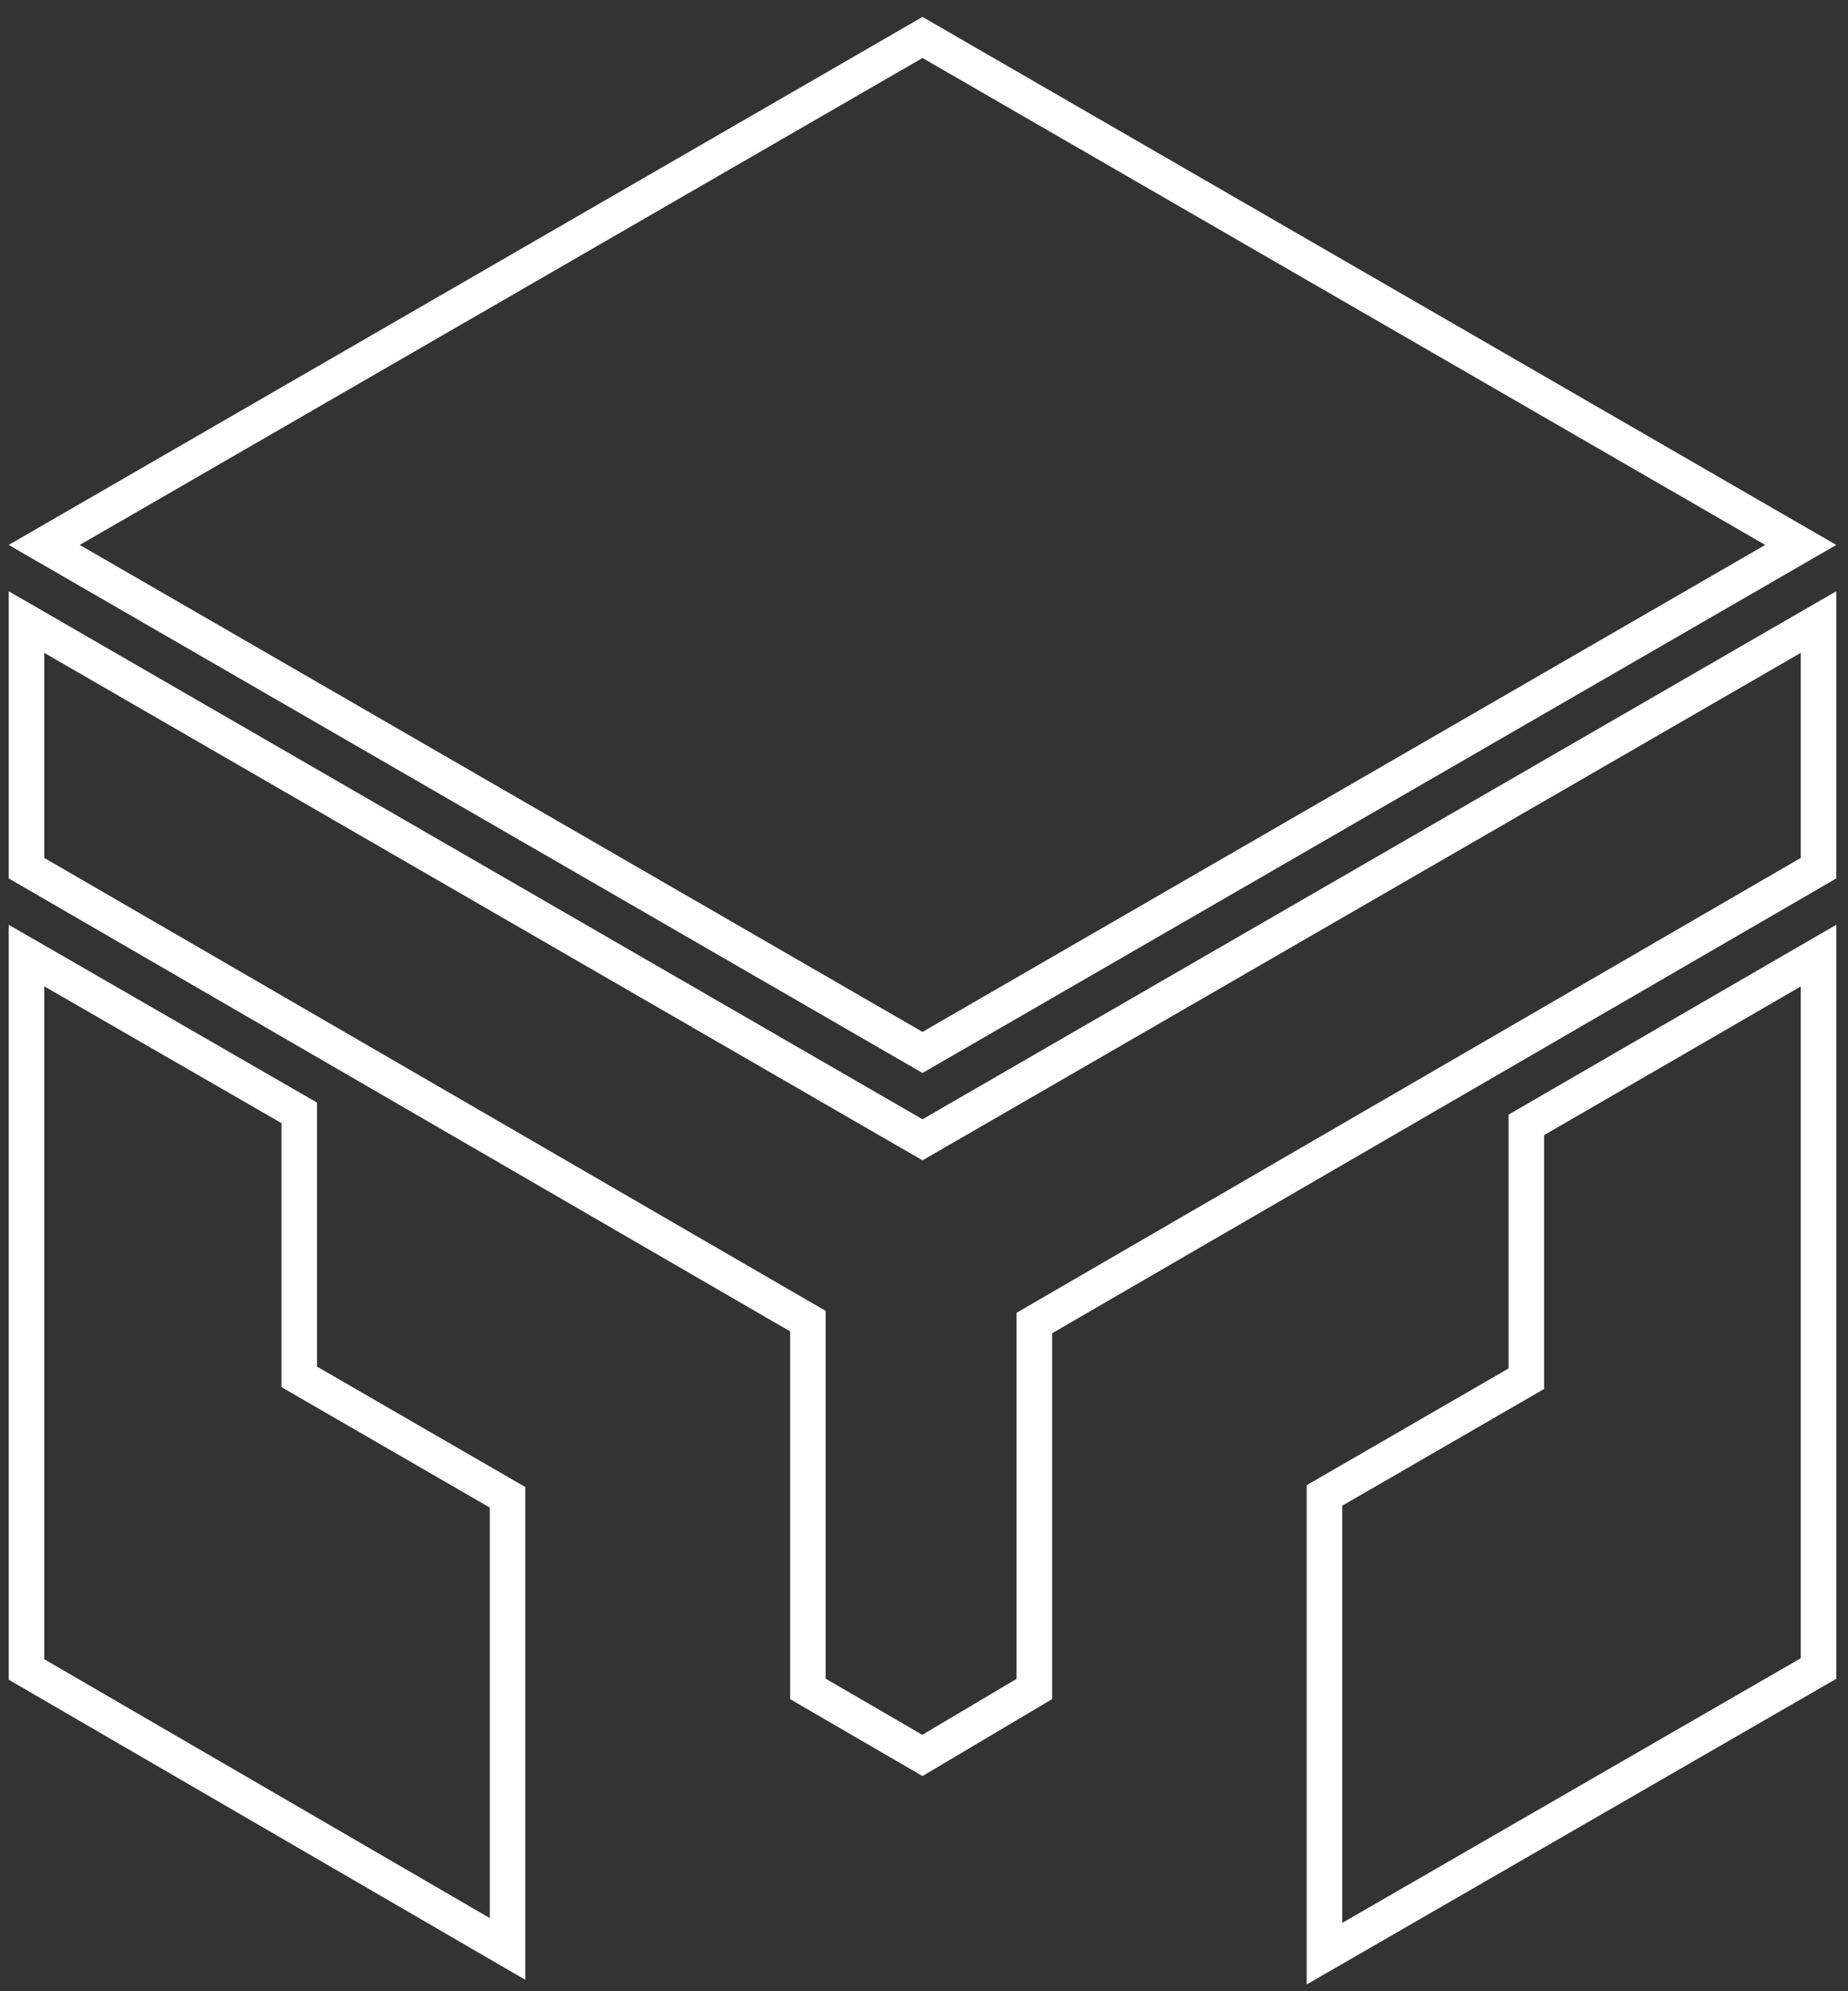
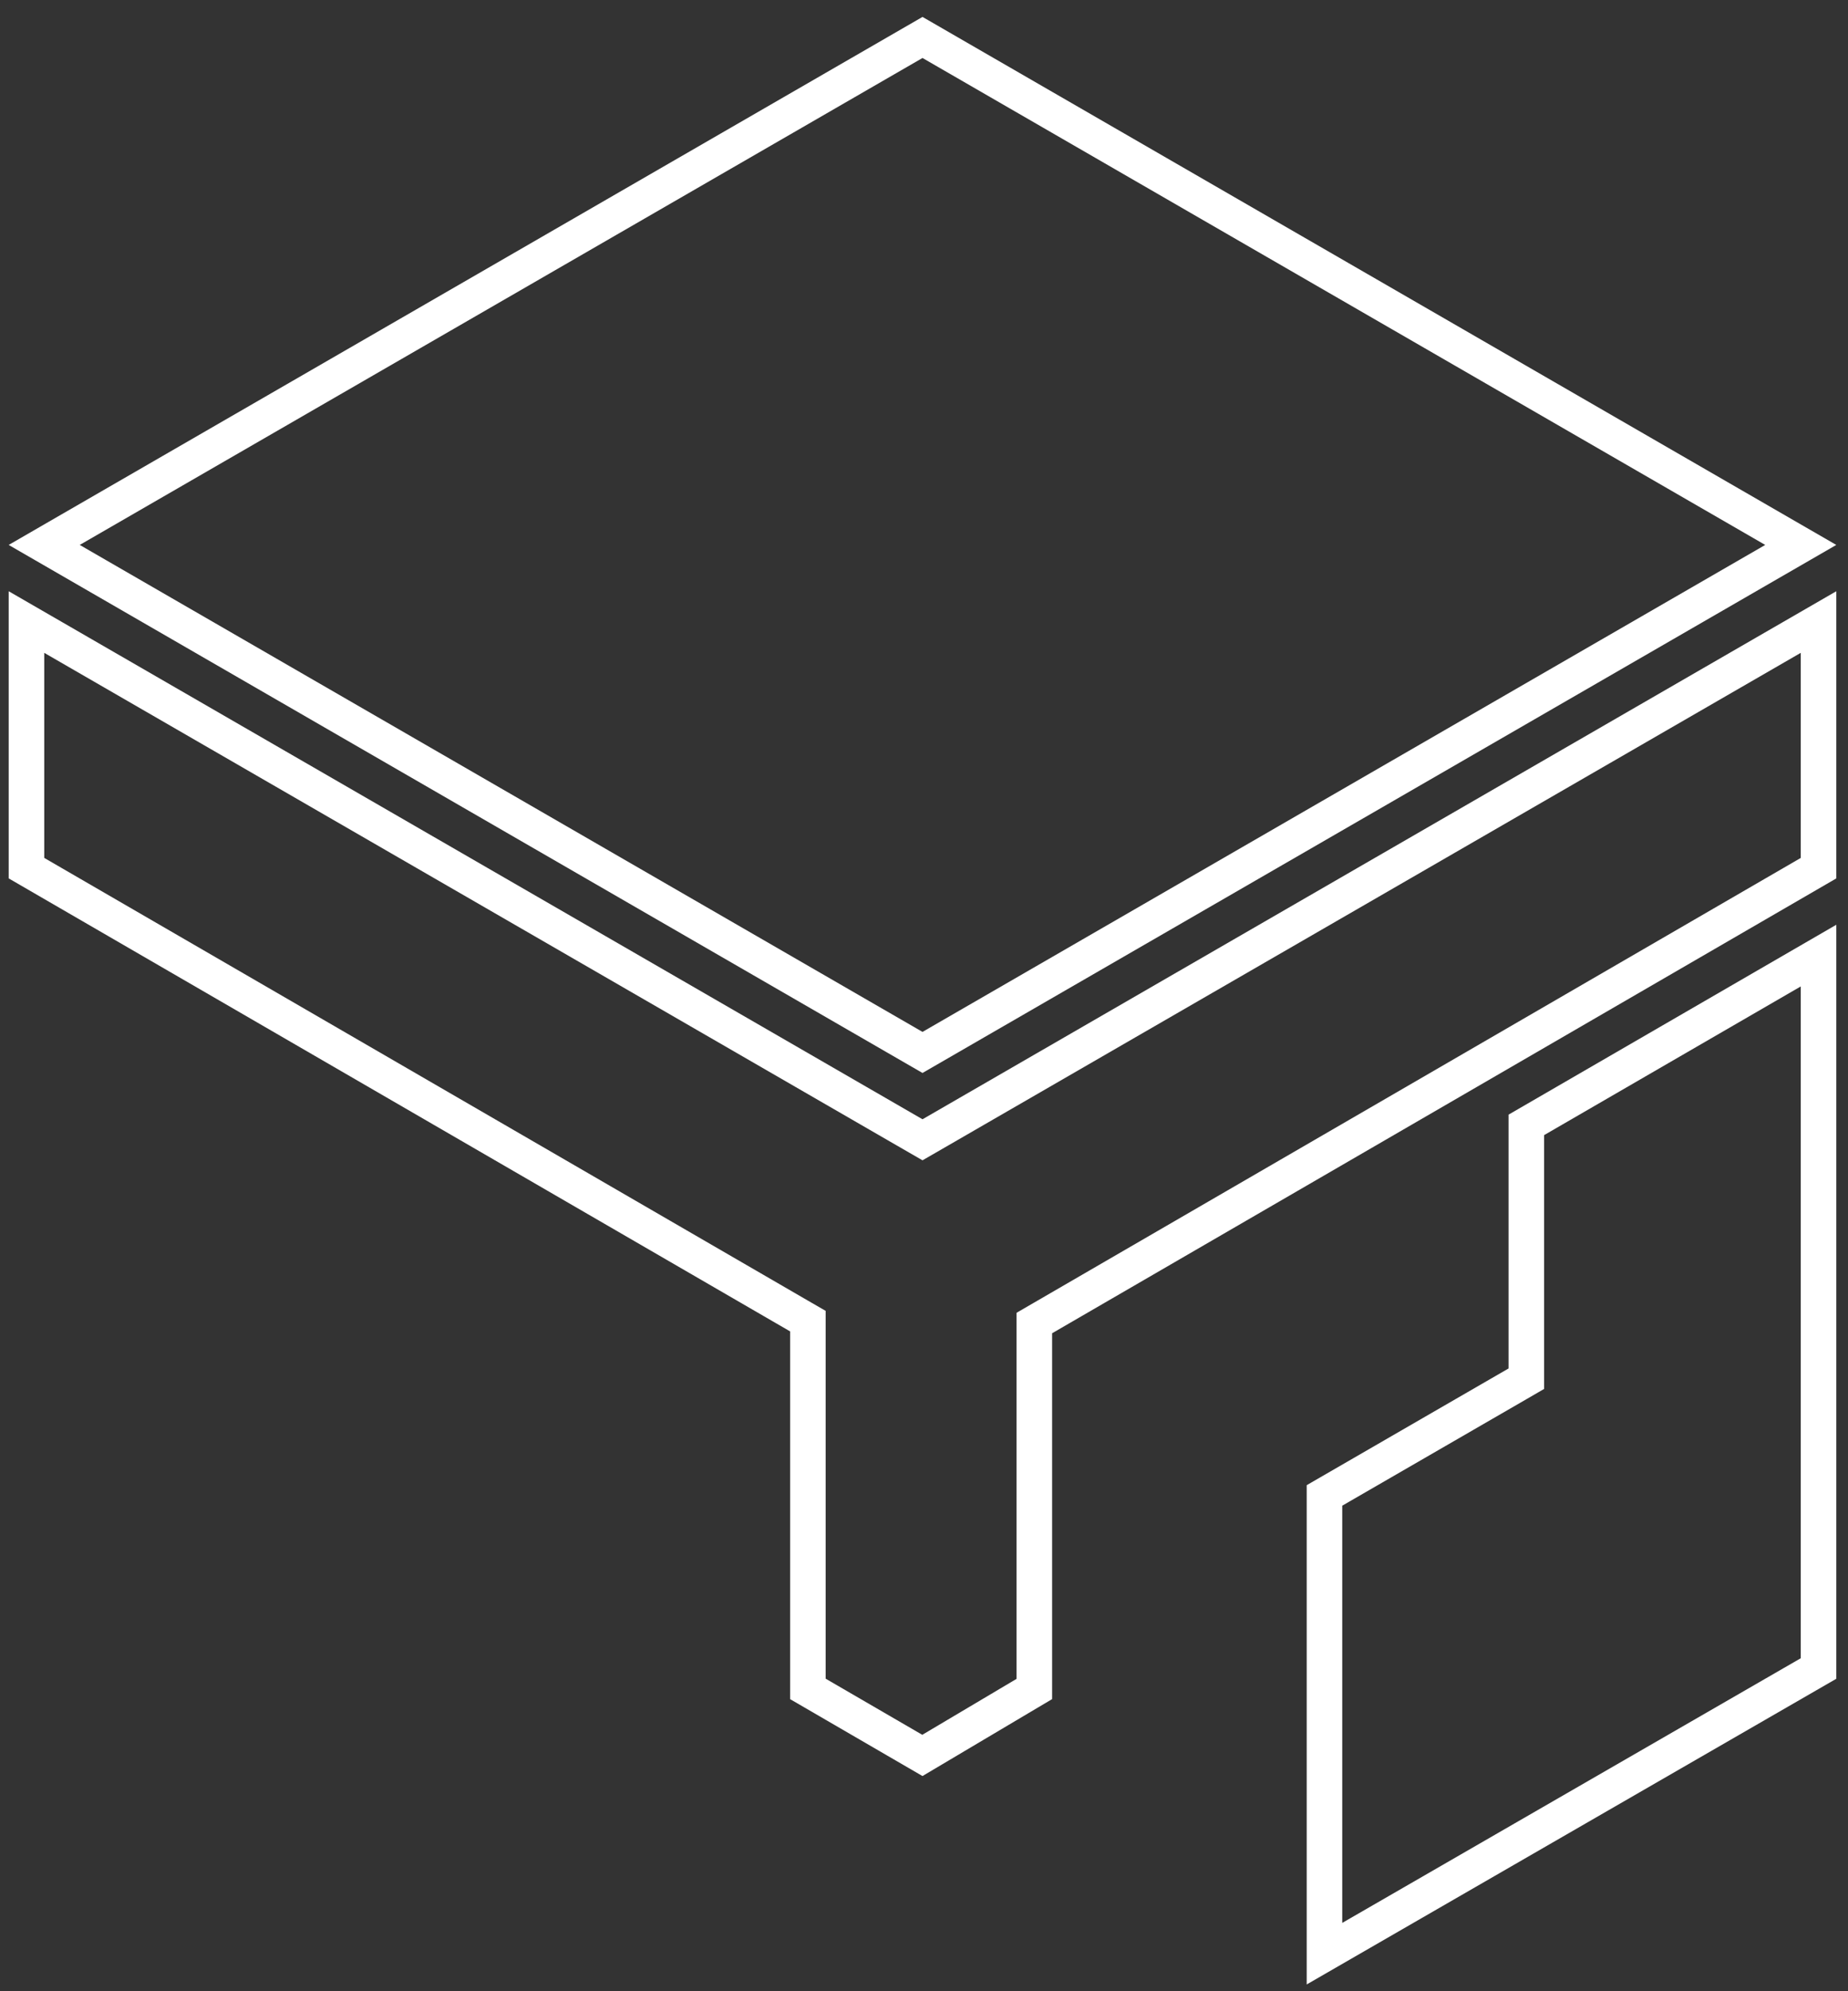
<svg xmlns="http://www.w3.org/2000/svg" width="78" height="84" viewBox="0 0 78 84" fill="none">
  <rect x="0" y="0" width="78" height="84" fill="#333333" stroke="none" />
  <g>
    <path d="M34.099 55.732L33.725 55.516L1.117 36.623V26.241L38.562 47.866L38.937 48.082L39.312 47.866L76.756 26.241V36.624L44.031 55.595L43.657 55.812V71.25L38.932 74.053L34.099 71.247V55.732Z" stroke="white" stroke-width="1.5" />
-     <path d="M76.006 22.988L38.937 44.397L1.866 22.988L38.937 1.58L76.006 22.988Z" stroke="white" stroke-width="1.5" />
+     <path d="M76.006 22.988L38.937 44.397L1.866 22.988L38.937 1.58Z" stroke="white" stroke-width="1.5" />
    <path d="M76.756 70.386L55.903 82.416V63.085L64.048 58.378L64.422 58.161V47.454L76.756 40.312V70.386Z" stroke="white" stroke-width="1.5" />
-     <path d="M12.63 46.946V58.083L13.005 58.3L21.422 63.163V82.216L1.117 70.426V40.309L12.63 46.946Z" stroke="white" stroke-width="1.5" />
  </g>
</svg>